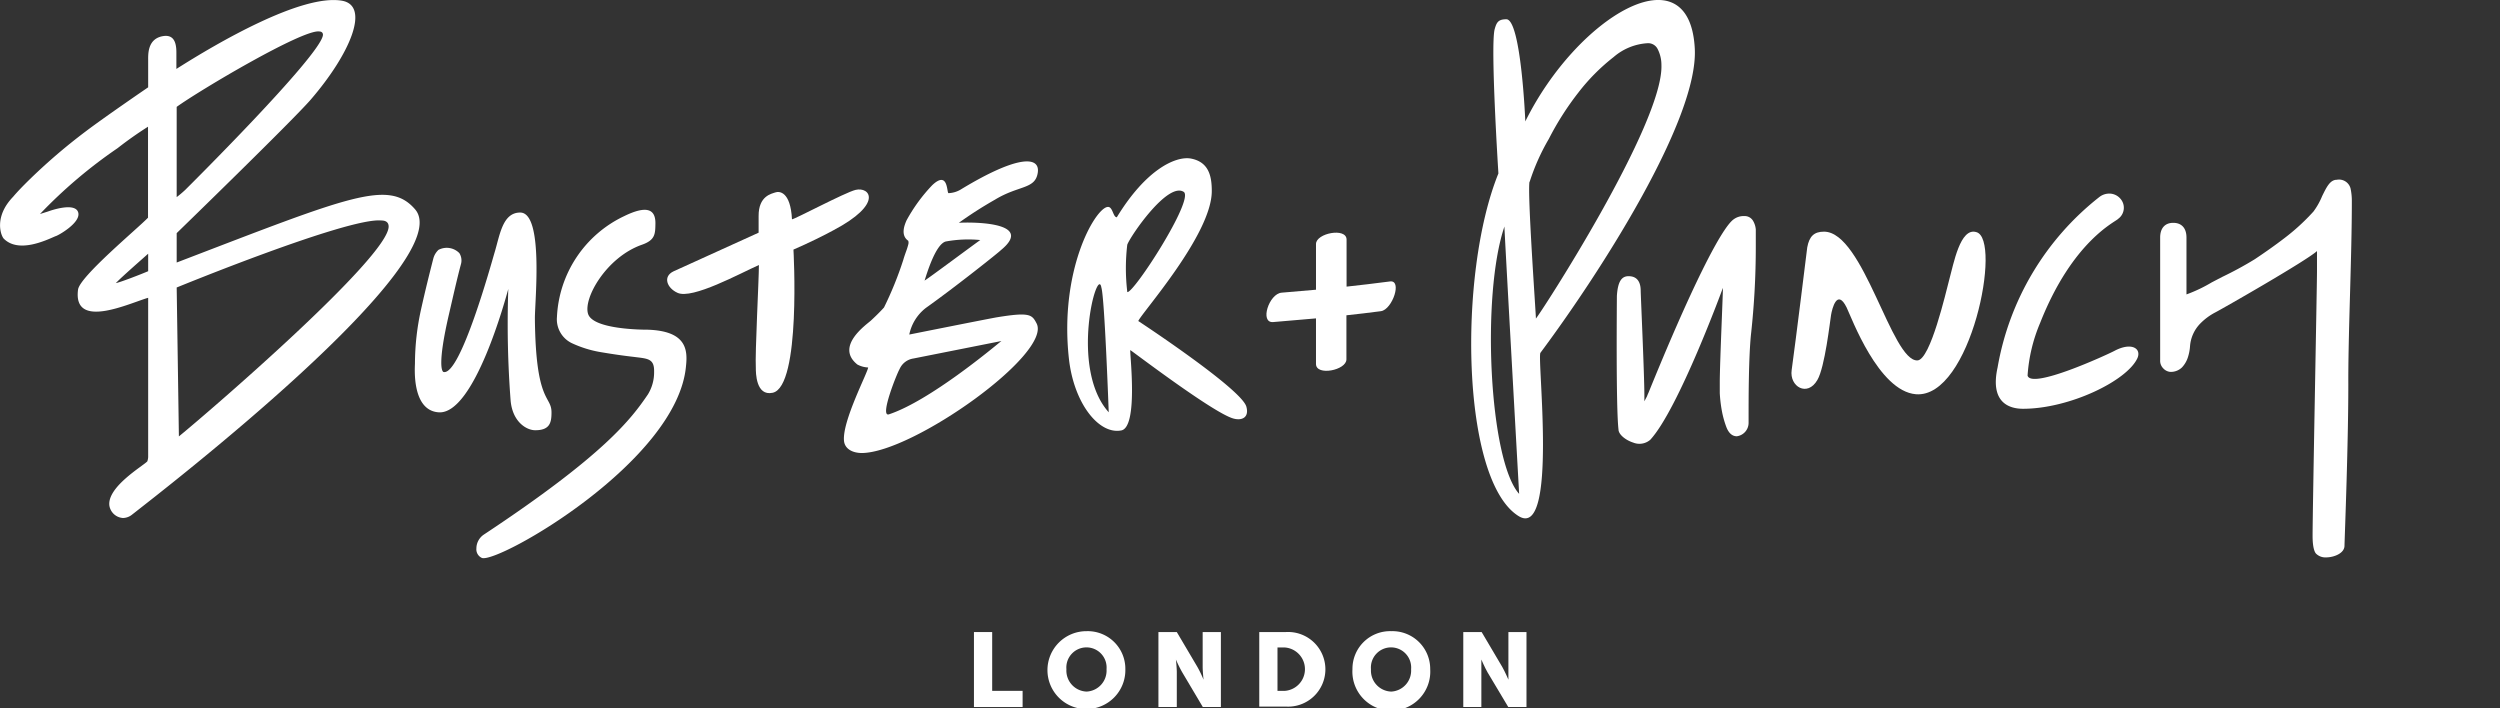
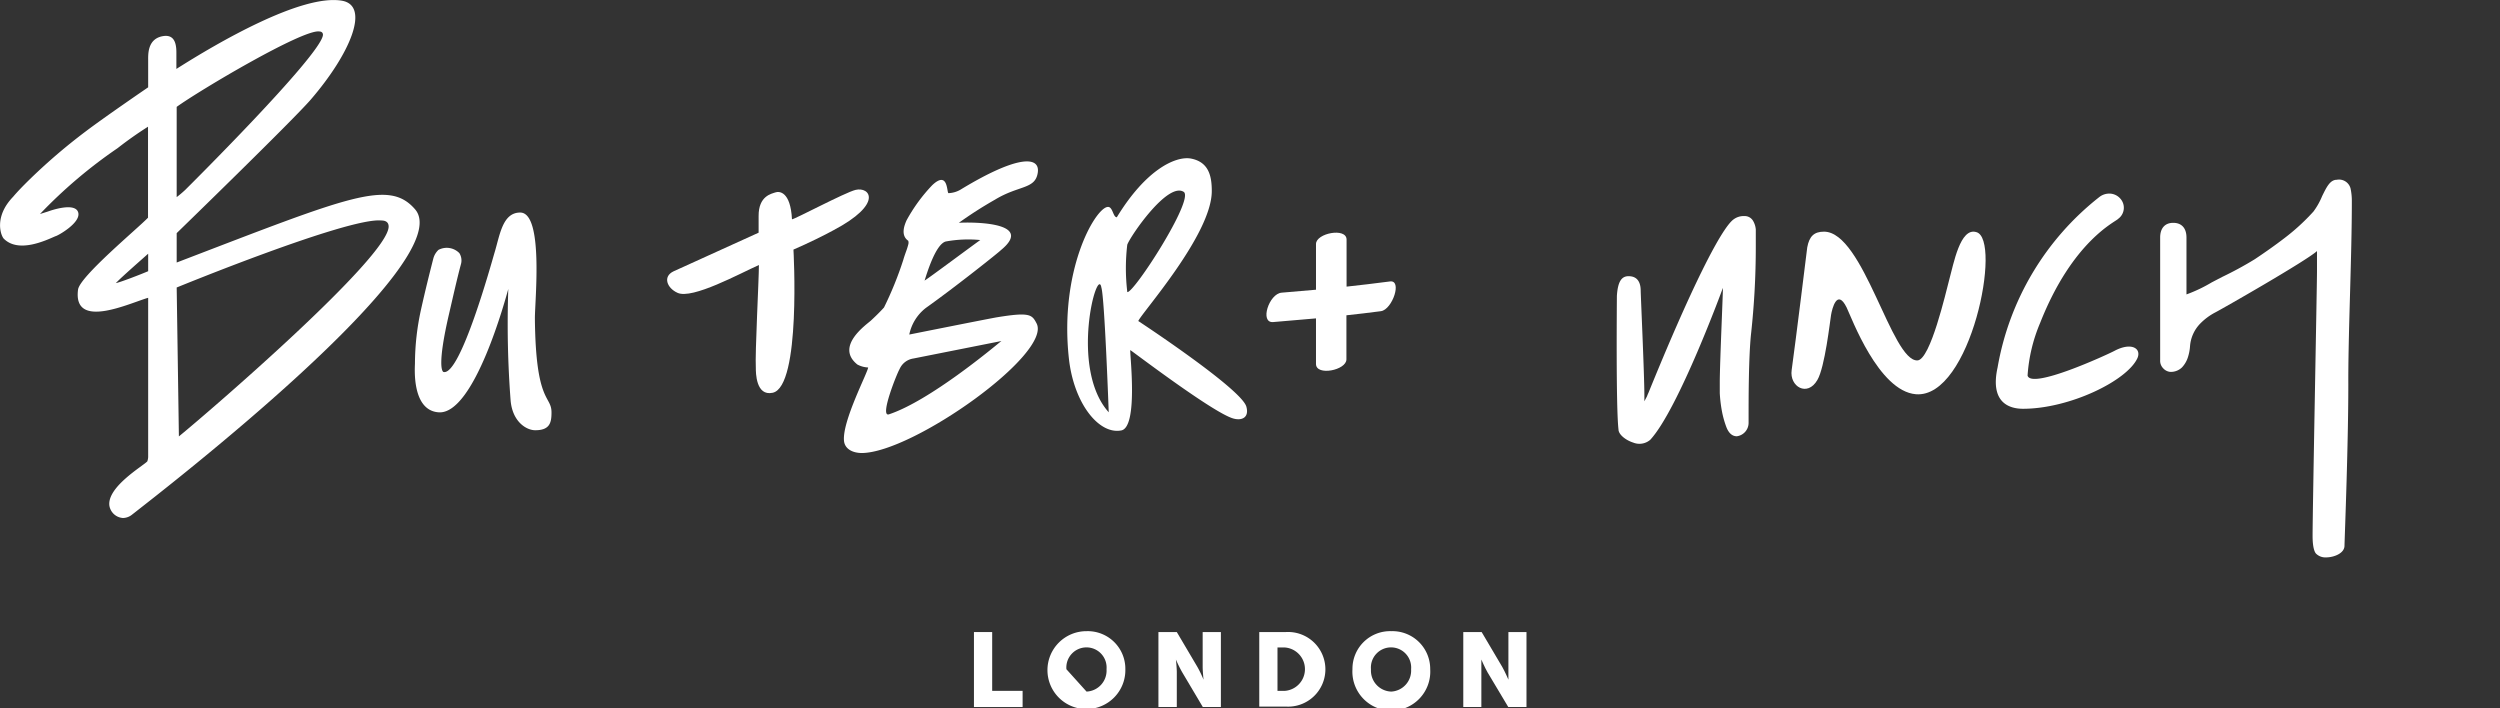
<svg xmlns="http://www.w3.org/2000/svg" class="BP_LOGO BP_LOGO_SVG_WHITE" viewBox="0 0 170.08 48.19">
  <rect x="0" y="0" width="170.08" height="48.19" fill="#333333" stroke="none" />
  <g id="Info">
    <path d="M66.26,43H67.5v4h2.07V48.1H66.26Z" transform="translate(0 0)" style="fill:#fff" />
-     <path d="M73.92,42.94a2.56,2.56,0,0,1,2.64,2.59,2.65,2.65,0,1,1-2.64-2.59Zm0,4.11a1.43,1.43,0,0,0,1.36-1.52,1.37,1.37,0,1,0-2.73,0A1.43,1.43,0,0,0,73.92,47.05Z" transform="translate(0 0)" style="fill:#fff" />
+     <path d="M73.92,42.94a2.56,2.56,0,0,1,2.64,2.59,2.65,2.65,0,1,1-2.64-2.59Zm0,4.11a1.43,1.43,0,0,0,1.36-1.52,1.37,1.37,0,1,0-2.73,0Z" transform="translate(0 0)" style="fill:#fff" />
    <path d="M78.81,43h1.25l1.4,2.37a7.74,7.74,0,0,1,.42.87h0s-.06-.55-.06-.87V43h1.24V48.1H81.83l-1.4-2.36a8.66,8.66,0,0,1-.43-.87h0s.06.55.06.87V48.1H78.81Z" transform="translate(0 0)" style="fill:#fff" />
    <path d="M85.67,43h1.8a2.54,2.54,0,1,1,0,5.07h-1.8Zm1.75,4a1.48,1.48,0,0,0,0-2.95h-.51V47Z" transform="translate(0 0)" style="fill:#fff" />
    <path d="M94.65,42.94a2.57,2.57,0,0,1,2.65,2.59,2.65,2.65,0,1,1-5.29,0A2.56,2.56,0,0,1,94.65,42.94Zm0,4.11A1.43,1.43,0,0,0,96,45.53a1.37,1.37,0,1,0-2.73,0A1.43,1.43,0,0,0,94.65,47.05Z" transform="translate(0 0)" style="fill:#fff" />
    <path d="M99.55,43h1.25l1.4,2.37c.19.33.42.87.42.87h0s0-.55,0-.87V43h1.23V48.1h-1.24l-1.41-2.36c-.19-.33-.42-.87-.42-.87h0s0,.55,0,.87V48.1H99.55Z" transform="translate(0 0)" style="fill:#fff" />
    <path d="M58.2,12.92c-.72.18-4.14,2-4.32,2C53.78,13,53,13,52.75,13.09s-1.15.23-1.14,1.61v1.13l-5.79,2.63c-.75.36-.44,1.14.27,1.46,1,.47,4.27-1.33,5.54-1.89,0,1-.27,6-.21,7,0,.31,0,1.94,1.15,1.69,1.94-.43,1.41-9.74,1.41-9.74,1-.43,2.15-1,2.71-1.31C60.13,13.86,59.18,12.68,58.2,12.92Z" transform="translate(0 0)" style="fill:#fff" />
    <path d="M28.23,14.23c-1.79-2.05-4.44-.88-16.21,3.63v-2s7.79-7.56,9.1-9.06C23.85,3.64,25.19.39,23.27.05,20.54-.43,14.83,2.89,12,4.69l0-1.12c0-.65-.16-1.21-.86-1.12-1.18.16-1.05,1.38-1.06,1.73V5.94s-2.93,2-4.25,3a39.42,39.42,0,0,0-3.94,3.39c-.33.33-.68.68-1,1.06C-.44,14.77.07,16.05.26,16.24c1,1,2.85.12,3.51-.17.11,0,1.76-.91,1.55-1.62s-1.87-.13-2.06-.06l-.54.17A33,33,0,0,1,8,10.08a25.33,25.33,0,0,1,2.07-1.46c0,.05,0,2.46,0,4.26v1.21c0,.38,0,.64,0,.72-.7.73-4.64,4-4.76,4.89-.37,2.8,3.58.89,4.77.56V31.09a1,1,0,0,1-.06.3c-.29.31-2.73,1.73-2.58,3a1,1,0,0,0,.92.85,1,1,0,0,0,.6-.21s.32-.25.32-.25C10.54,33.78,31.35,17.78,28.23,14.23ZM21.71,2.14c.24,0,.27.17.26.25C21.8,3.8,12.64,12.88,12.6,12.92a7.48,7.48,0,0,1-.58.49c0-.94,0-5.52,0-6.09V7.27C13.62,6.12,20.57,2,21.71,2.14ZM7.88,19.26c.43-.45,1.88-1.71,2.2-2v1.19C9.62,18.65,8.12,19.23,7.88,19.26Zm4.29,10.43c0-.1-.15-10.13-.15-10.13S23.67,14.78,25.94,15c.41,0,.5.22.5.41C26.44,17.49,14.24,28,12.17,29.69Z" transform="translate(0 0)" style="fill:#fff" />
    <path d="M34.58,19.66a68.61,68.61,0,0,0,.16,7.61c.14,1.46,1.1,2,1.67,2,1,0,1.11-.52,1.11-1.21,0-1.18-1.08-.56-1.13-6.41,0-1.23.6-7.19-1-7.19-1.2,0-1.38,1.52-1.74,2.71-.22.74-2.31,8.34-3.46,8.14-.11,0-.46-.44.37-4,.27-1.16.52-2.29.8-3.34a.93.93,0,0,0-.11-.75A1.2,1.2,0,0,0,29.83,17a1.24,1.24,0,0,0-.35.59c-.27,1.05-.56,2.22-.84,3.48a17.3,17.3,0,0,0-.41,3.65c0,.22-.25,3.19,1.6,3.33C32.28,28.25,34.44,20.16,34.58,19.66Z" transform="translate(0 0)" style="fill:#fff" />
-     <path d="M44.07,22.43c-.26,0-3.71,0-4.06-1.07s1.26-3.87,3.66-4.71c.91-.32.91-.73.92-1.47,0-.94-.58-1.24-2.16-.46a8,8,0,0,0-4.54,6.85,1.8,1.8,0,0,0,1,1.77,7.61,7.61,0,0,0,2,.62c.77.13,1.52.24,2.23.32.93.12,1.4.1,1.38,1a2.87,2.87,0,0,1-.42,1.55c-1.13,1.66-2.94,4.1-11.18,9.55a1.14,1.14,0,0,0-.49.93.64.64,0,0,0,.38.65c1.12.37,13.31-6.57,13.88-13.06C46.79,23.79,46.7,22.52,44.07,22.43Z" transform="translate(0 0)" style="fill:#fff" />
    <path d="M70.52,22c-.31-.59-.45-.78-2.66-.42-.4.06-6,1.18-6,1.18A3.06,3.06,0,0,1,63,20.94c2-1.42,5-3.81,5.09-3.92,2.54-2.08-2.7-1.89-2.86-1.86a27.24,27.24,0,0,1,2.45-1.57c1.64-1,2.74-.7,2.92-1.83s-1.31-1.24-5.17,1.09a1.75,1.75,0,0,1-.9.29c-.13,0,0-1.59-1.11-.54A11.21,11.21,0,0,0,61.67,15c-.12.28-.43,1,.12,1.38a.43.43,0,0,1,0,.26,4.46,4.46,0,0,1-.16.5c-.07.2-.14.4-.18.55a24,24,0,0,1-1.31,3.23c-.29.32-.59.61-.88.88s-2.48,1.76-.93,3a1.7,1.7,0,0,0,.73.2c0,.3-1.78,3.66-1.64,5,.05.5.52.82,1.23.82C62.14,30.77,71.59,24.05,70.52,22Zm-2.39,1.2-.09.07,0,0,0,0c-.39.31-4.78,4-7.57,4.92-.64.19.54-2.76.73-3.08a1.22,1.22,0,0,1,.94-.72ZM62.9,19.09c.12-.36.73-2.47,1.44-2.66a8.48,8.48,0,0,1,2.35-.1C66,16.82,63.31,18.83,62.9,19.09Z" transform="translate(0 0)" style="fill:#fff" />
    <path d="M77.44,21.84c.2-.52,5-5.88,5-8.84,0-1-.19-2-1.46-2.22-1-.15-3,.72-5,4-.27,0-.27-.76-.64-.7-.87.14-3.28,4.34-2.62,10.32.33,3,2,5.14,3.52,4.89,1.26-.12.58-5.5.66-5.47s5.62,4.26,7,4.65c.59.17,1.1-.07.89-.81C84.44,26.44,77.44,21.84,77.44,21.84Zm-.75-2a13.54,13.54,0,0,1,0-3.19c.2-.57,2.76-4.32,3.85-3.59C81.24,13.61,77.1,20,76.69,19.87Zm-1.26,8.21c-2.7-3-.76-10.08-.5-8.48C75.15,20.28,75.43,28.08,75.43,28.08Z" transform="translate(0 0)" style="fill:#fff" />
    <path d="M160,13.72a4.06,4.06,0,0,0-.09-.91.81.81,0,0,0-.93-.58c-.48,0-.72.55-1,1.11a4.84,4.84,0,0,1-.59,1.05,14.44,14.44,0,0,1-2,1.83c-.68.52-1.37,1-2,1.42a24.27,24.27,0,0,1-2.21,1.2l-.71.37a10.06,10.06,0,0,1-1.72.82V16.16c0-.64-.33-1-.9-1s-.89.37-.89,1V24.5a.73.73,0,0,0,.21.56.74.74,0,0,0,.47.24,1.09,1.09,0,0,0,.81-.31,1.81,1.81,0,0,0,.39-.66,3.12,3.12,0,0,0,.15-.75A2.47,2.47,0,0,1,149.7,22a4.06,4.06,0,0,1,1-.74c.4-.2,6.23-3.53,6.93-4.18,0,.36,0,.82,0,1.37,0,.94-.3,16.34-.3,18,0,.87.16,1.14.24,1.22a.9.9,0,0,0,.69.25c.51,0,1.23-.27,1.24-.78s.28-7.31.26-11.4C159.77,22.15,160,17.41,160,13.72Z" transform="translate(0 0)" style="fill:#fff" />
    <path d="M143.85,23.87c-.51.27-5.66,2.64-5.91,1.68a11,11,0,0,1,.85-3.57c2.22-5.63,5.17-6.9,5.31-7.09a.93.93,0,0,0,.13-1.4,1,1,0,0,0-.7-.32,1.11,1.11,0,0,0-.69.22A18.82,18.82,0,0,0,135.9,25c-.53,2.4.8,2.81,1.73,2.81,3.16,0,7.1-1.91,7.79-3.46C145.69,23.7,145,23.26,143.85,23.87Z" transform="translate(0 0)" style="fill:#fff" />
    <path d="M134.45,15.79c-1.1-.33-1.54,2.16-1.84,3.24-.22.82-1.28,5.45-2.16,5.49-1.77.08-3.66-8.76-6.36-8.76-.67,0-1,.31-1.14,1.07,0,0-.79,6.42-1.06,8.35-.16,1.12,1.07,1.85,1.75.67.51-.86.86-4,.93-4.42s.41-1.83,1.06-.51c.33.68,2.17,5.69,4.71,5.9C134.08,27.13,136.23,16.25,134.45,15.79Z" transform="translate(0 0)" style="fill:#fff" />
    <path d="M94.54,19.15c-1,.13-2,.25-2.93.35V16.3c0-.84-2.08-.44-2.08.3v3.11l-2.33.2c-.87.06-1.52,2.08-.58,2s1.94-.16,2.91-.25v3.1c0,.84,2.07.43,2.07-.31v-3c.78-.09,1.57-.17,2.35-.28S95.43,19,94.54,19.15Z" transform="translate(0 0)" style="fill:#fff" />
-     <path d="M104.8,24C109,18.36,115.55,8.08,115.3,3.31c-.35-6.76-8-2.19-11.53,4.95,0-.07-.29-6.9-1.28-6.95-.54,0-.67.19-.8.66-.31,1.06.25,9.83.25,9.83-2.77,6.82-2.53,20.93,1.39,23.32C106,36.73,104.55,24.28,104.8,24Zm-2.45-8.54c0,.28,1,18.14,1,18.14C101.32,31.34,100.76,20.11,102.35,15.41Zm1.71-3.07a14.55,14.55,0,0,1,1.31-2.94,19.57,19.57,0,0,1,2-3.14,13.54,13.54,0,0,1,2.41-2.43,3.88,3.88,0,0,1,2.3-.94.72.72,0,0,1,.69.39,2.37,2.37,0,0,1,.26,1.09c.15,4-8.28,17-8.54,17.25C104.51,21.6,103.89,13,104.06,12.34Z" transform="translate(0 0)" style="fill:#fff" />
    <path d="M119.45,16.22c0-.19,0-.4,0-.61a1.38,1.38,0,0,0-.2-.61h0a.66.66,0,0,0-.58-.3,1.14,1.14,0,0,0-.71.21c-.86.58-3,4.89-5.81,11.81a2.52,2.52,0,0,0-.1.24l-.18.34v-.38c0-1.42-.24-6.63-.25-7.13,0-.93-.56-1-.83-1-.49,0-.73.4-.79,1.34,0,.27-.07,7.59.11,9.09,0,.33.47.72,1,.89a1.13,1.13,0,0,0,1.16-.19c1.91-2.07,4.91-10.24,4.94-10.33S117,24.7,117,26c0,.12,0,.39,0,.75a9.43,9.43,0,0,0,.14,1.19,6.48,6.48,0,0,0,.31,1.12c.16.41.4.62.71.62a.92.92,0,0,0,.8-.91v-.5c0-1.06,0-3.88.16-5.49a54.08,54.08,0,0,0,.33-6Z" transform="translate(0 0)" style="fill:#fff" />
    <polygon points="119.3 14.95 119.3 14.95 119.3 14.95 119.3 14.95" style="fill:#fff" />
    <line x1="170.08" y1="15" x2="160.01" y2="15" style="fill:#fff" />
  </g>
</svg>